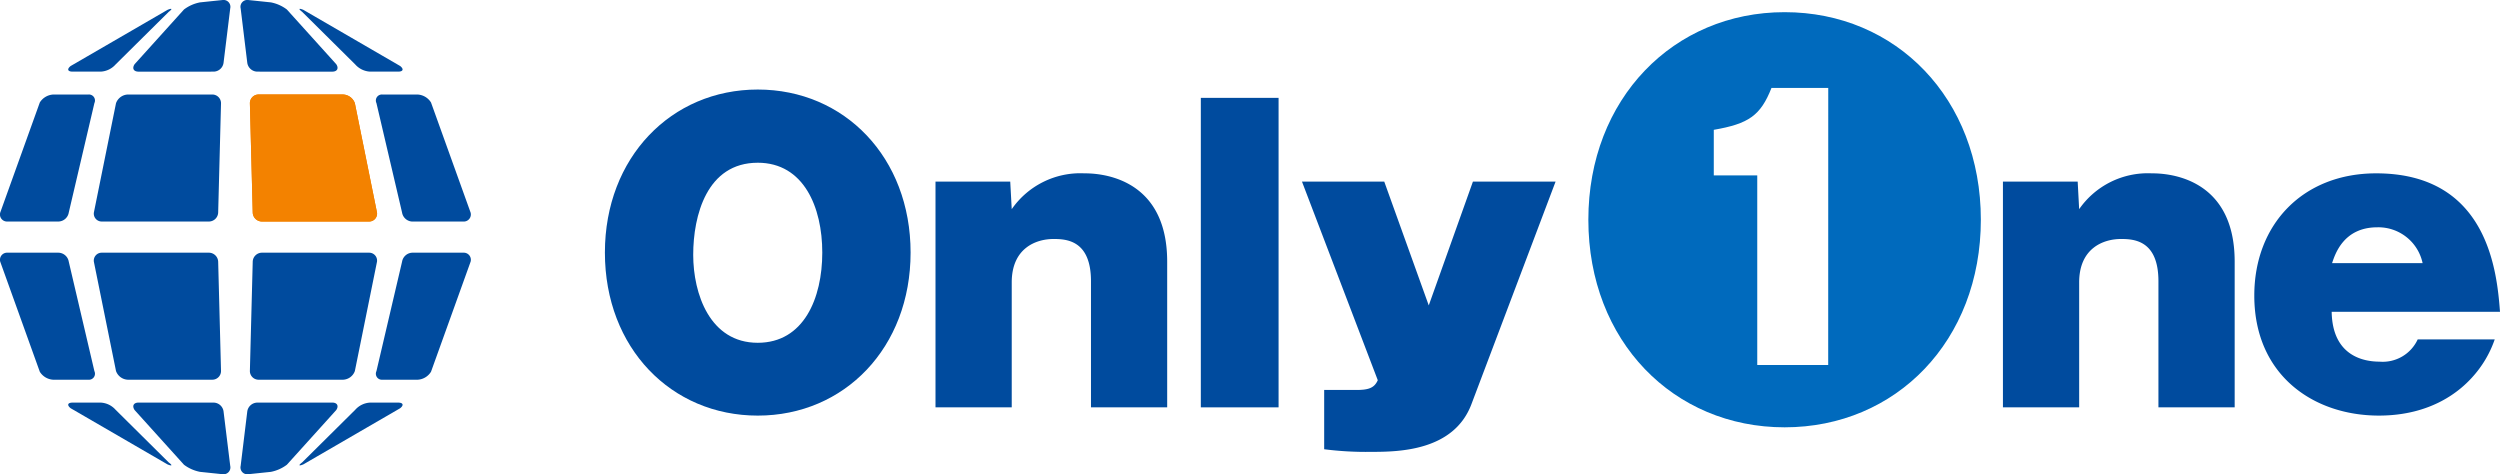
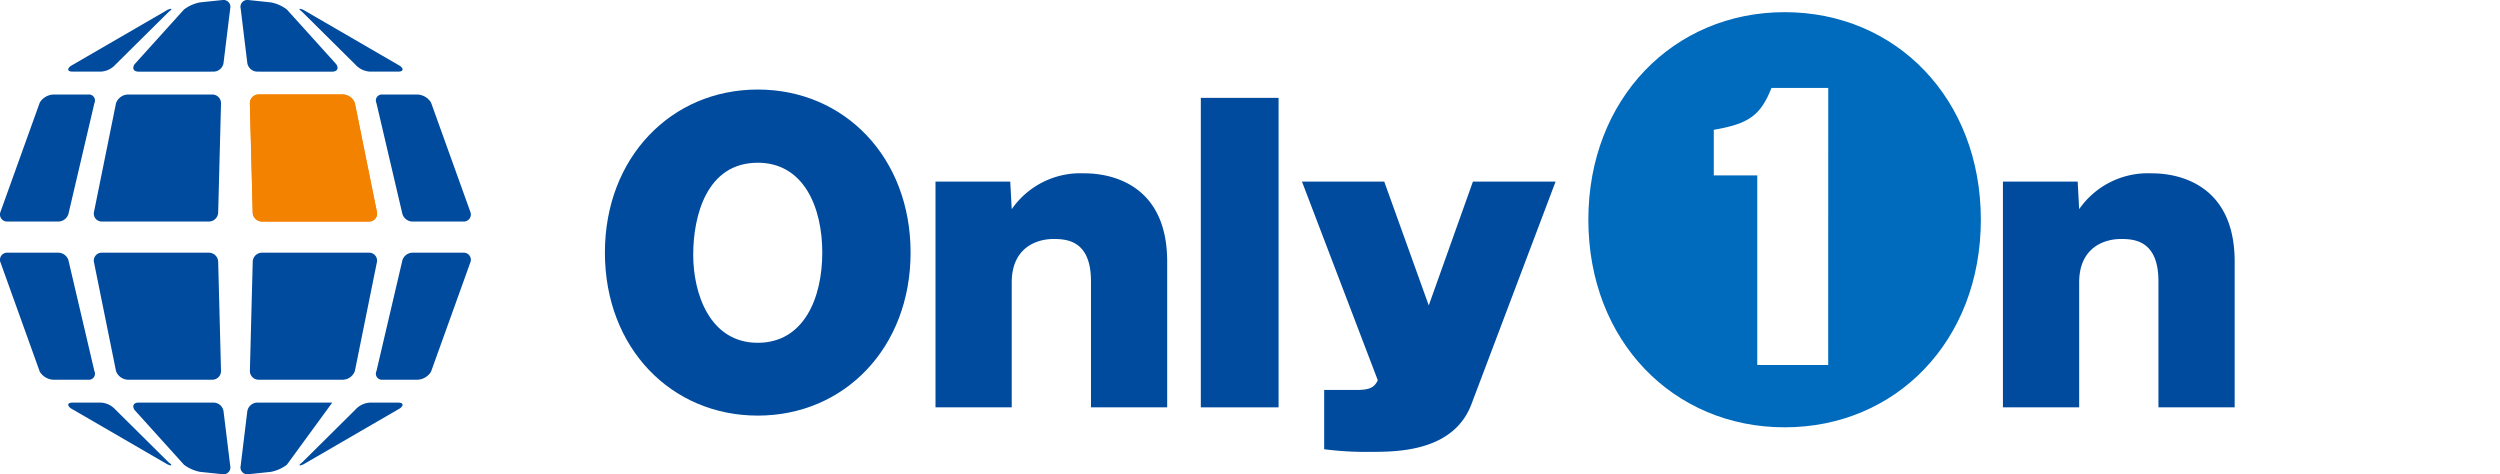
<svg xmlns="http://www.w3.org/2000/svg" width="316.306" height="60" viewBox="0 0 316.306 60">
  <defs>
    <clipPath id="clip-path">
      <rect id="Rectangle_17724" data-name="Rectangle 17724" width="316.306" height="60" fill="none" />
    </clipPath>
  </defs>
  <g id="Group_73" data-name="Group 73" transform="translate(0 0)">
    <g id="Group_71" data-name="Group 71" transform="translate(0 0)" clip-path="url(#clip-path)">
      <path id="Path_33" data-name="Path 33" d="M25.429,9.064c.632,0,.854-.427.5-.947L19.685,1.2A4.869,4.869,0,0,0,17.662.3L14.787,0a.865.865,0,0,0-.947,1.063l.834,6.854a1.3,1.3,0,0,0,1.257,1.145Z" transform="translate(16.609 0.001)" fill="#004b9e" />
      <path id="Path_34" data-name="Path 34" d="M22.429,5.432a.76.76,0,0,0-.762,1.083L24.91,20.366a1.361,1.361,0,0,0,1.3,1.138h6.462a.9.9,0,0,0,.914-1.121L28.572,6.44a2.129,2.129,0,0,0-1.7-1.008Z" transform="translate(25.961 6.528)" fill="#004b9e" />
      <path id="Path_35" data-name="Path 35" d="M24.274,7.551a2.693,2.693,0,0,0,1.86.9H29.7c.63,0,.742-.321.247-.713L17.7.634c-.588-.24-.652-.125-.148.255Z" transform="translate(20.679 0.611)" fill="#004b9e" />
      <path id="Path_36" data-name="Path 36" d="M14.719,20.357A1.172,1.172,0,0,0,15.891,21.5H29.427a1,1,0,0,0,1.015-1.14l-2.8-13.833a1.66,1.66,0,0,0-1.486-1.1H15.461a1.1,1.1,0,0,0-1.1,1.145Z" transform="translate(17.256 6.528)" fill="#f38200" />
      <path id="Path_37" data-name="Path 37" d="M14.719,20.357A1.172,1.172,0,0,0,15.891,21.5H29.427a1,1,0,0,0,1.015-1.14l-2.8-13.833a1.66,1.66,0,0,0-1.486-1.1H15.461a1.1,1.1,0,0,0-1.1,1.145Z" transform="translate(17.256 6.528)" fill="#f38200" />
      <path id="Path_38" data-name="Path 38" d="M8.33,9.064c-.638,0-.854-.427-.5-.947L14.074,1.2A4.883,4.883,0,0,1,16.1.3L18.977,0a.869.869,0,0,1,.947,1.063l-.841,6.854a1.288,1.288,0,0,1-1.251,1.145Z" transform="translate(9.205 0.001)" fill="#004b9e" />
      <path id="Path_39" data-name="Path 39" d="M11.178,5.432a.761.761,0,0,1,.766,1.083L8.7,20.366A1.358,1.358,0,0,1,7.4,21.5H.938a.894.894,0,0,1-.914-1.121L5.035,6.44a2.144,2.144,0,0,1,1.7-1.008Z" transform="translate(0 6.528)" fill="#004b9e" />
      <path id="Path_40" data-name="Path 40" d="M9.908,7.551a2.693,2.693,0,0,1-1.86.9H4.474c-.632,0-.738-.321-.242-.713L16.487.634c.588-.24.652-.125.148.255Z" transform="translate(4.711 0.611)" fill="#004b9e" />
      <path id="Path_41" data-name="Path 41" d="M21.127,20.357A1.181,1.181,0,0,1,19.952,21.5H6.414A1,1,0,0,1,5.4,20.364L8.2,6.531a1.657,1.657,0,0,1,1.486-1.1H20.374a1.1,1.1,0,0,1,1.112,1.145Z" transform="translate(6.477 6.528)" fill="#004b9e" />
-       <path id="Path_42" data-name="Path 42" d="M25.429,23.135c.632,0,.854.427.5.949L19.685,31a4.926,4.926,0,0,1-2.023.9l-2.875.3a.864.864,0,0,1-.947-1.061l.834-6.856a1.3,1.3,0,0,1,1.257-1.145Z" transform="translate(16.609 27.801)" fill="#004b9e" />
+       <path id="Path_42" data-name="Path 42" d="M25.429,23.135L19.685,31a4.926,4.926,0,0,1-2.023.9l-2.875.3a.864.864,0,0,1-.947-1.061l.834-6.856a1.3,1.3,0,0,1,1.257-1.145Z" transform="translate(16.609 27.801)" fill="#004b9e" />
      <path id="Path_43" data-name="Path 43" d="M22.429,30.593a.762.762,0,0,1-.762-1.085L24.91,15.659a1.363,1.363,0,0,1,1.3-1.138h6.462a.9.9,0,0,1,.914,1.125L28.572,29.583a2.12,2.12,0,0,1-1.7,1.011Z" transform="translate(25.961 17.45)" fill="#004b9e" />
      <path id="Path_44" data-name="Path 44" d="M24.274,24.038a2.693,2.693,0,0,1,1.86-.9H29.7c.63,0,.742.324.247.713L17.7,30.955c-.588.24-.652.123-.148-.253Z" transform="translate(20.679 27.801)" fill="#004b9e" />
      <path id="Path_45" data-name="Path 45" d="M14.719,15.67a1.173,1.173,0,0,1,1.171-1.149H29.427a1,1,0,0,1,1.015,1.145l-2.8,13.827a1.659,1.659,0,0,1-1.486,1.1H15.461a1.1,1.1,0,0,1-1.1-1.147Z" transform="translate(17.256 17.45)" fill="#004b9e" />
      <path id="Path_46" data-name="Path 46" d="M8.33,23.135c-.638,0-.854.427-.5.949L14.074,31a4.94,4.94,0,0,0,2.03.9l2.873.3a.868.868,0,0,0,.947-1.061l-.841-6.856a1.288,1.288,0,0,0-1.251-1.145Z" transform="translate(9.205 27.801)" fill="#004b9e" />
      <path id="Path_47" data-name="Path 47" d="M11.178,30.593a.763.763,0,0,0,.766-1.085L8.7,15.659A1.36,1.36,0,0,0,7.4,14.521H.938a.9.9,0,0,0-.914,1.125L5.035,29.583a2.135,2.135,0,0,0,1.7,1.011Z" transform="translate(0 17.45)" fill="#004b9e" />
      <path id="Path_48" data-name="Path 48" d="M9.908,24.038a2.693,2.693,0,0,0-1.86-.9H4.474c-.632,0-.738.324-.242.713l12.255,7.107c.588.24.652.123.148-.253Z" transform="translate(4.711 27.801)" fill="#004b9e" />
      <path id="Path_49" data-name="Path 49" d="M21.127,15.67a1.183,1.183,0,0,0-1.176-1.149H6.414A1,1,0,0,0,5.4,15.666L8.2,29.492a1.656,1.656,0,0,0,1.486,1.1H20.374a1.1,1.1,0,0,0,1.112-1.147Z" transform="translate(6.477 17.45)" fill="#004b9e" />
      <path id="Path_50" data-name="Path 50" d="M54.1,46.4c-10.934,0-19.337-8.545-19.337-20.627,0-12.032,8.4-20.627,19.337-20.627,10.984,0,19.339,8.6,19.339,20.627S65.082,46.4,54.1,46.4m0-31.993c-6.446,0-8.164,6.684-8.164,11.653,0,4.919,2.1,11.127,8.164,11.127,5.826,0,8.166-5.636,8.166-11.416,0-5.731-2.34-11.365-8.166-11.365" transform="translate(41.771 6.183)" fill="#004b9e" />
      <path id="Path_51" data-name="Path 51" d="M63.216,11.007l.189,3.487a10.564,10.564,0,0,1,9.168-4.533c1.242,0,10.5,0,10.5,11.171V39.569H73.432V23.616c0-5.156-3.056-5.348-4.727-5.348-2.292,0-5.3,1.2-5.3,5.491v15.81H53.76V11.007Z" transform="translate(64.602 11.97)" fill="#004b9e" />
      <rect id="Rectangle_17723" data-name="Rectangle 17723" width="9.837" height="39.157" transform="translate(151.931 12.382)" fill="#004b9e" />
      <path id="Path_52" data-name="Path 52" d="M106.907,10.436,96.255,38.611C94.014,44.529,87.041,44.63,83.6,44.63a41.768,41.768,0,0,1-5.971-.332v-7.5h4.06c1.528,0,2.288-.238,2.721-1.237L74.82,10.436H85.23L90.861,26.1l5.588-15.665Z" transform="translate(89.909 12.541)" fill="#004b9e" />
      <path id="Path_53" data-name="Path 53" d="M124.557,11.007l.187,3.487a10.576,10.576,0,0,1,9.17-4.533c1.244,0,10.506,0,10.506,11.171V39.569h-9.646V23.616c0-5.156-3.054-5.348-4.729-5.348-2.29,0-5.3,1.2-5.3,5.491v15.81H115.1V11.007Z" transform="translate(138.316 11.97)" fill="#004b9e" />
-       <path id="Path_54" data-name="Path 54" d="M139.337,27.482c.095,5.731,4.247,6.306,6.061,6.306a4.873,4.873,0,0,0,4.824-2.818h9.745a13.755,13.755,0,0,1-2.871,4.822c-1.475,1.625-5.064,4.819-11.792,4.819-8.256,0-15.757-5.106-15.757-15.183,0-9.022,6.158-15.467,15.418-15.467,14.188,0,15.286,12.556,15.669,17.521Zm11.506-6.158a5.724,5.724,0,0,0-5.729-4.535c-4.3,0-5.352,3.435-5.727,4.535Z" transform="translate(155.672 11.97)" fill="#004b9e" />
      <path id="Path_55" data-name="Path 55" d="M116.11.7c-14.042,0-24.833,10.94-24.833,26.257,0,15.381,10.79,26.268,24.833,26.268,14.1,0,24.826-10.947,24.826-26.268S130.211.7,116.11.7m5.513,44.643h-8.976V21.355h-5.5V15.585c4.395-.76,5.918-1.788,7.3-5.3h7.182Z" transform="translate(109.685 0.84)" fill="#006abd" />
    </g>
  </g>
</svg>